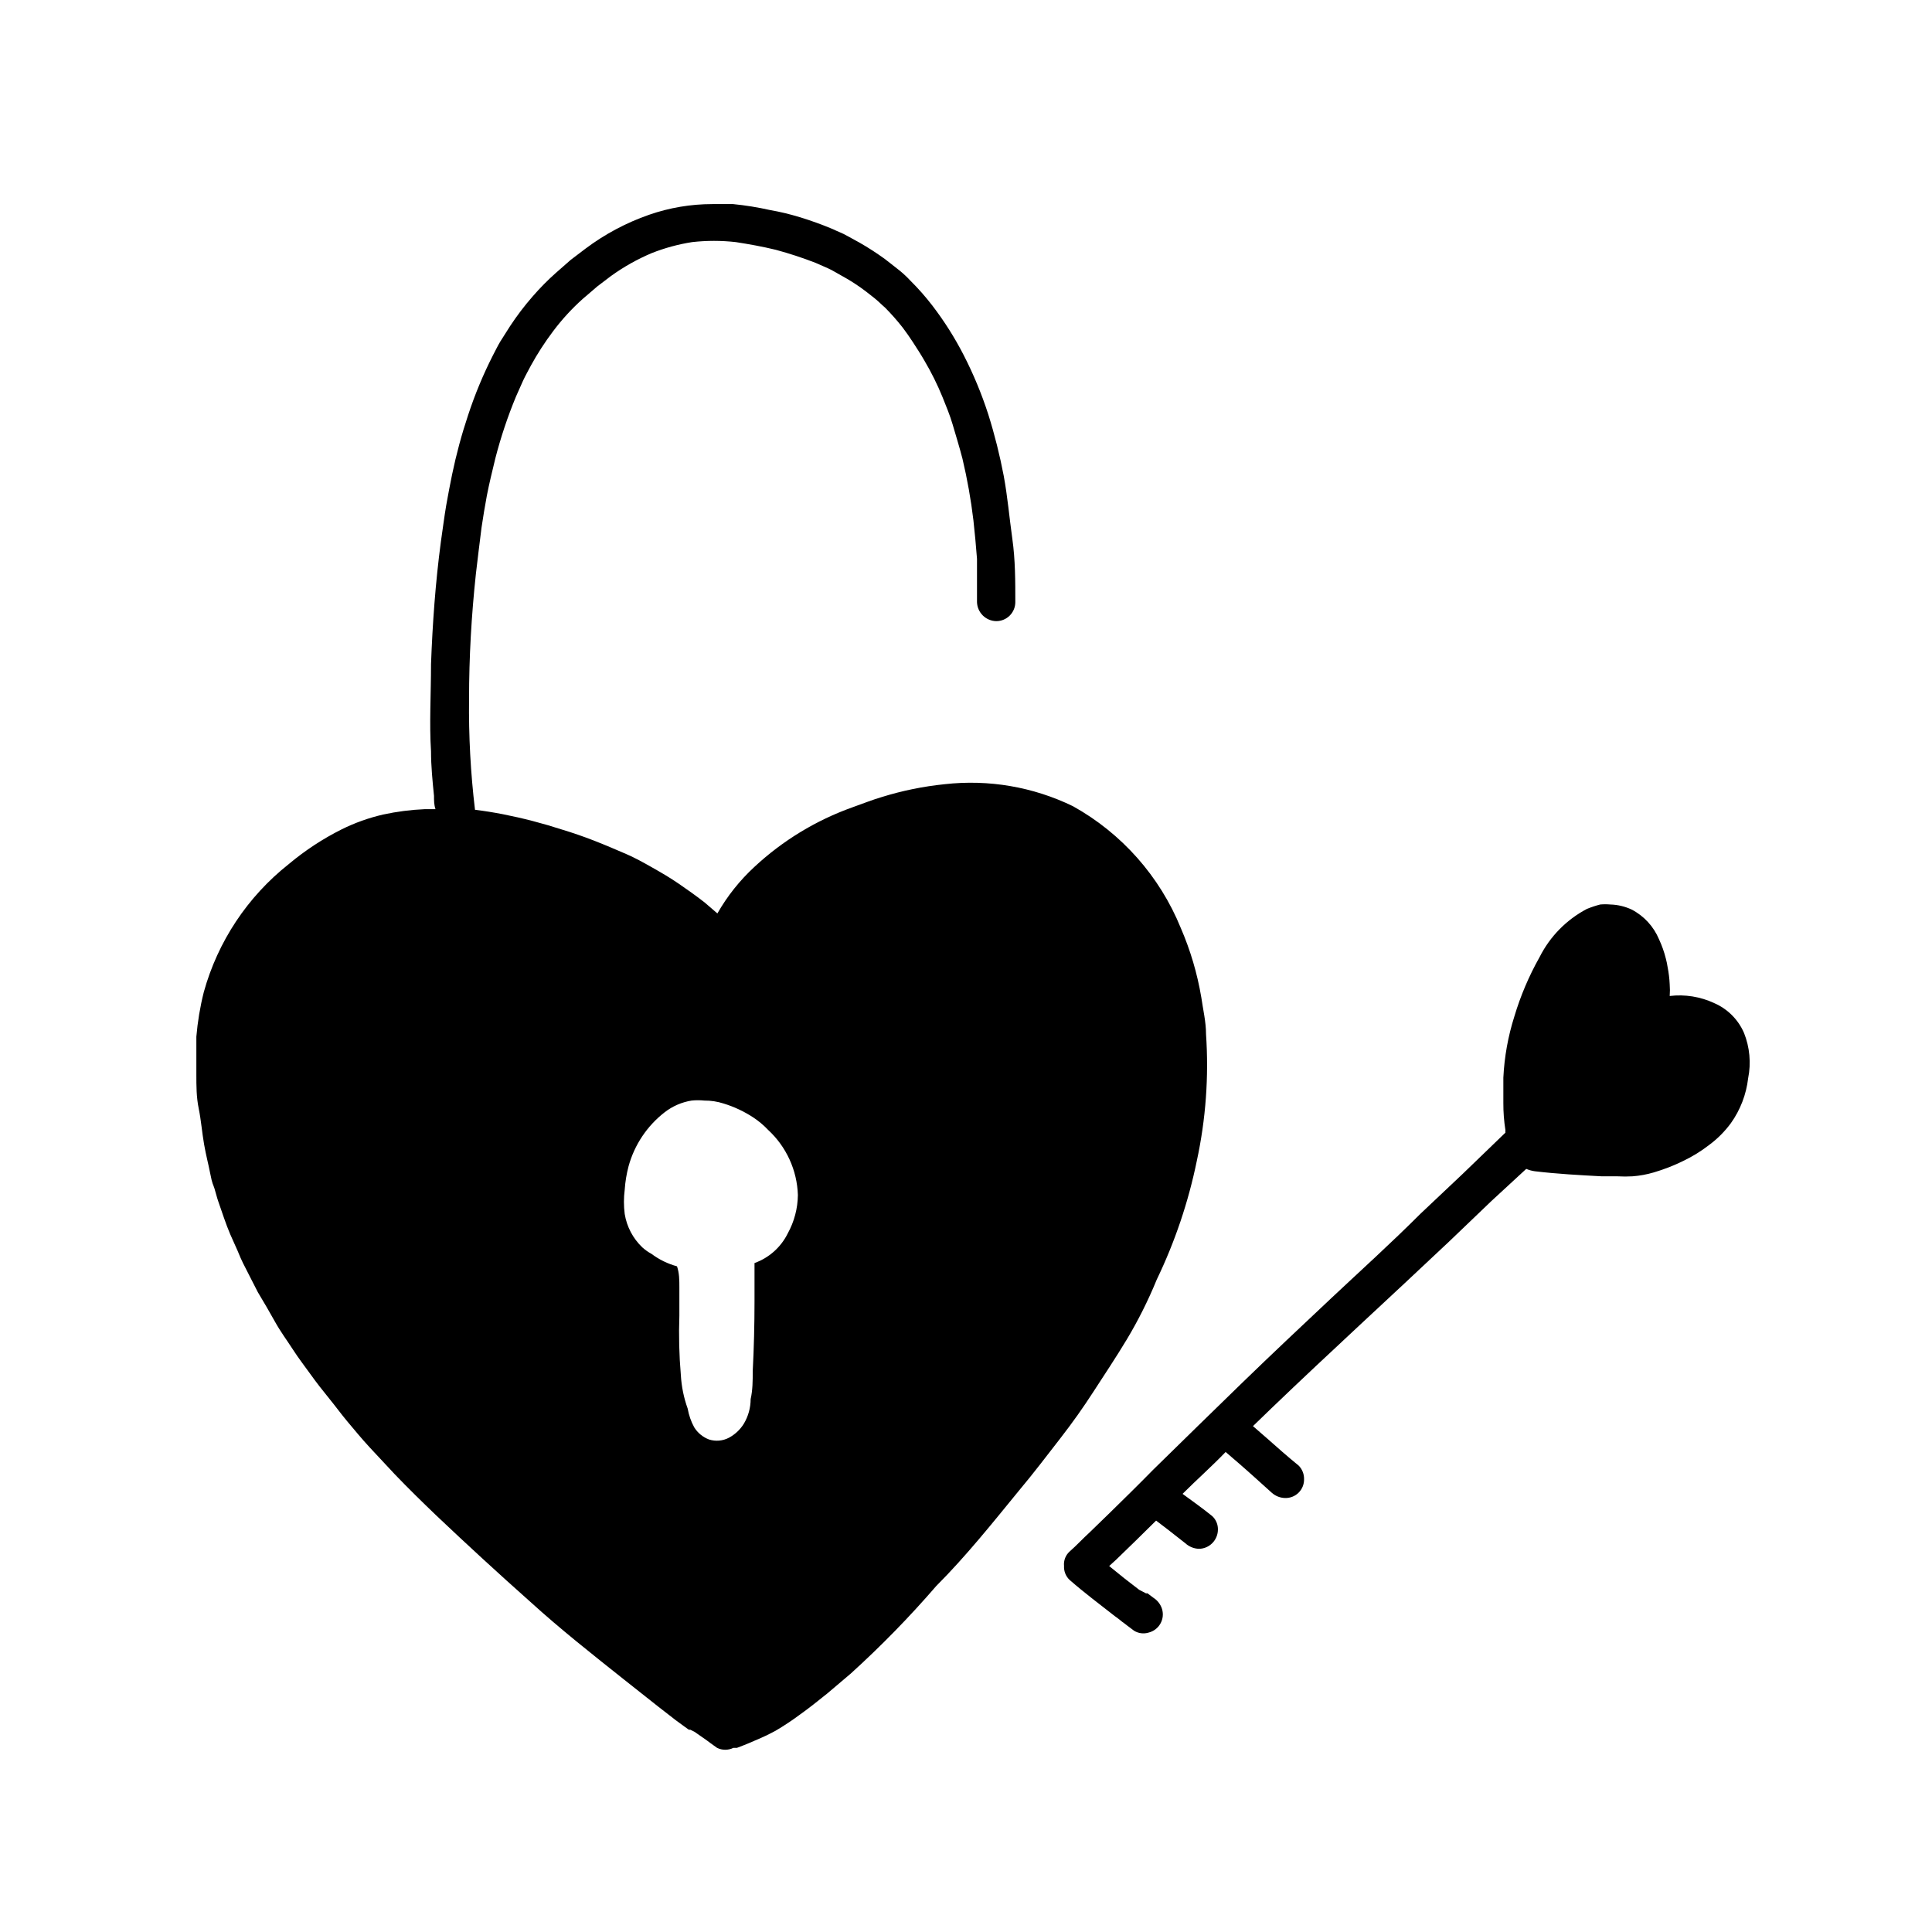
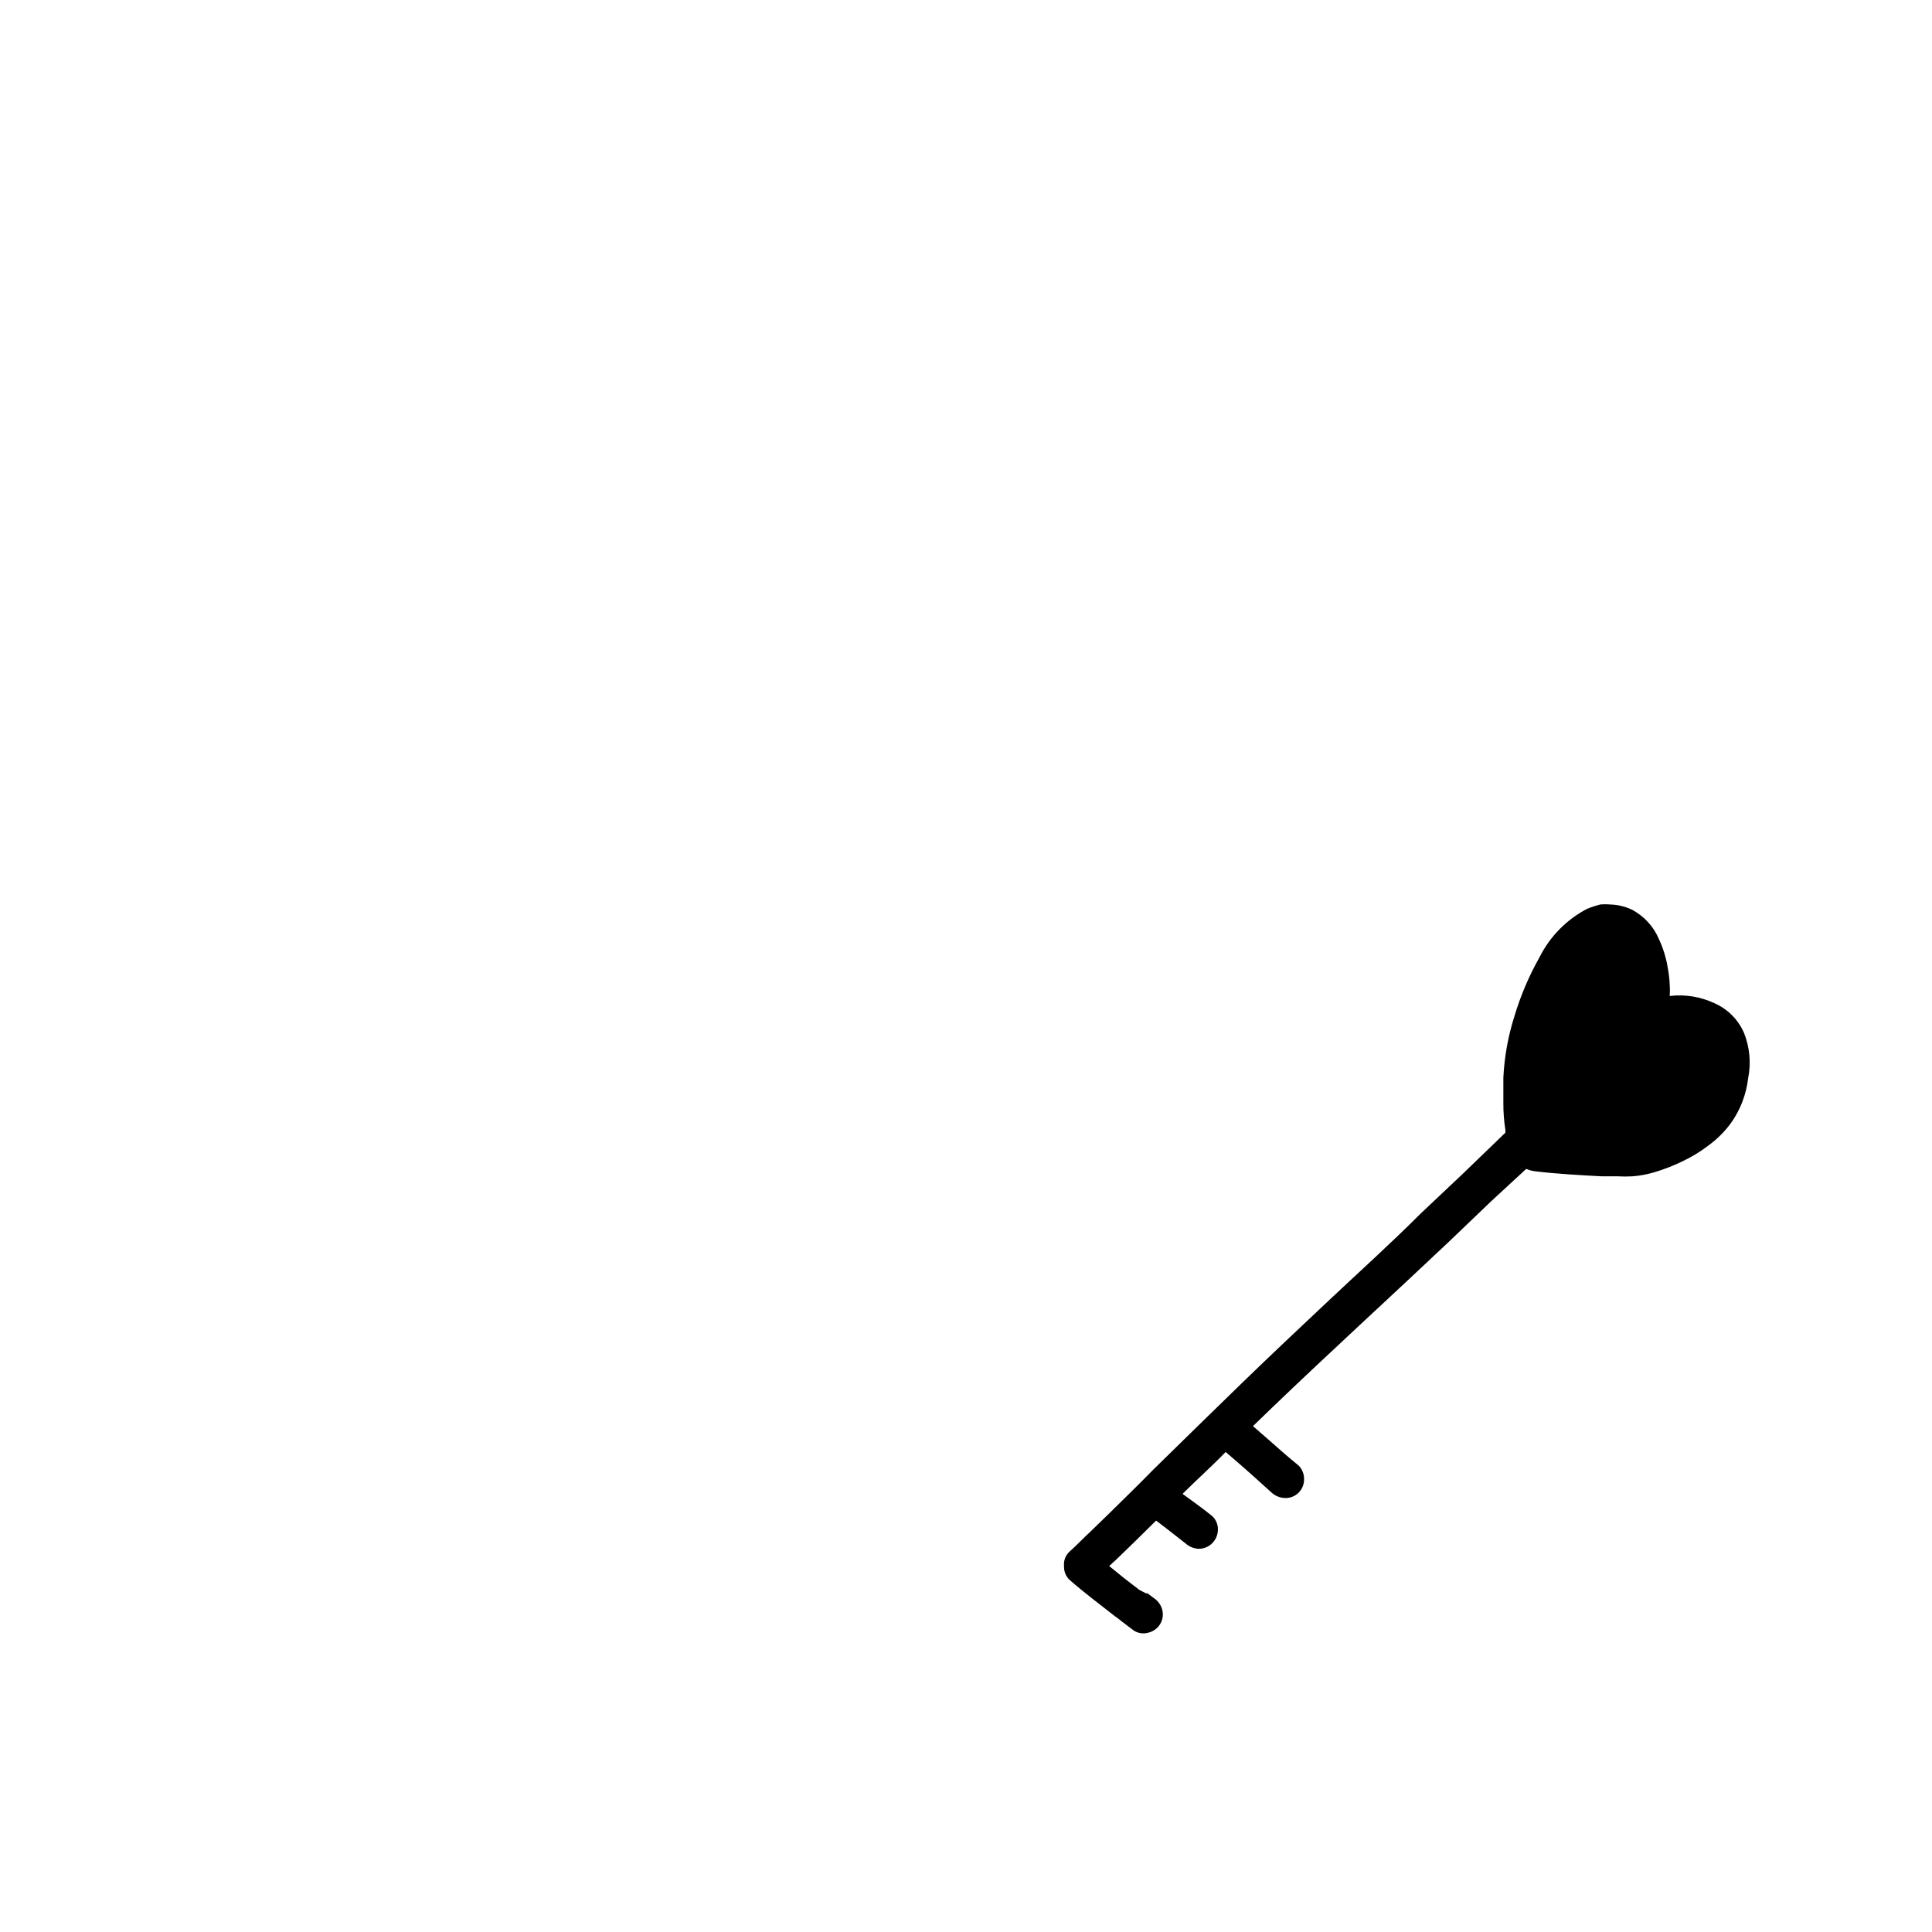
<svg xmlns="http://www.w3.org/2000/svg" fill="#000000" width="800px" height="800px" version="1.1" viewBox="144 144 512 512">
  <g>
-     <path d="m340.17 397.48v0.395c0.039-0.367 0.039-0.738 0-1.105v0.711z" />
    <path d="m606.17 417.71c-1.535-3.527-4.348-6.34-7.875-7.871-3.68-1.719-7.769-2.375-11.805-1.891 0.078-1.023 0.078-2.047 0-3.07-0.07-1.535-0.254-3.059-0.551-4.566-0.113-0.77-0.27-1.531-0.473-2.281-0.438-1.762-1.047-3.473-1.812-5.117-1.422-3.391-3.984-6.176-7.242-7.871-1.777-0.832-3.707-1.289-5.668-1.34-0.891-0.082-1.785-0.082-2.676 0-1.207 0.312-2.391 0.707-3.543 1.18-5.398 2.844-9.773 7.305-12.516 12.754-2.809 4.984-5.055 10.266-6.691 15.746-1.668 5.254-2.648 10.707-2.914 16.215v6.691c-0.012 2.426 0.172 4.848 0.551 7.242-0.035 0.207-0.035 0.422 0 0.629l-11.336 10.941-11.176 10.551c-7.871 7.871-15.742 14.957-23.617 22.355-7.871 7.398-15.742 14.801-23.617 22.434-7.871 7.637-15.742 15.352-23.617 23.066-3.777 3.856-7.871 7.871-11.492 11.414l-5.352 5.195c-1.812 1.652-3.465 3.465-5.273 5.039-1.086 0.973-1.641 2.406-1.496 3.856-0.074 1.395 0.477 2.75 1.496 3.703 3.777 3.305 7.871 6.375 11.887 9.523l1.18 0.867 0.867 0.707 0.551 0.395 0.707 0.551 1.891 1.418c1.156 0.703 2.562 0.875 3.856 0.473 1.312-0.332 2.43-1.184 3.098-2.356 0.668-1.176 0.832-2.57 0.445-3.863-0.379-1.238-1.188-2.301-2.281-2.992l-1.258-0.945-0.789-0.629 0.473 0.395h-0.395l-1.812-0.945-3.465-2.676 1.023 0.789c-1.891-1.418-3.621-2.914-5.512-4.41l1.812-1.652 5.273-5.117 5.352-5.273 2.992 2.281 4.723 3.699h0.004c0.988 0.918 2.273 1.449 3.621 1.496 1.332-0.012 2.606-0.551 3.543-1.496 0.941-0.941 1.477-2.215 1.496-3.543 0.047-1.367-0.496-2.688-1.496-3.621-2.519-2.047-5.195-3.938-7.871-5.902 3.777-3.777 7.871-7.398 11.414-11.098l3.387 2.914c2.914 2.519 5.746 5.117 8.816 7.871l-0.004-0.004c0.973 0.883 2.231 1.387 3.543 1.418 1.352 0.043 2.656-0.473 3.613-1.43 0.953-0.953 1.469-2.262 1.426-3.609 0.02-1.324-0.492-2.598-1.418-3.543-2.914-2.363-5.746-4.879-8.5-7.32l-3.621-3.148 4.801-4.644c15.742-15.113 31.488-29.441 47.23-44.32l11.18-10.707 9.211-8.5c0.73 0.312 1.496 0.523 2.281 0.629 5.902 0.707 11.809 1.023 17.711 1.34h4.176c1.336 0.078 2.676 0.078 4.016 0 1.891-0.145 3.766-0.488 5.586-1.023 2.711-0.797 5.344-1.82 7.875-3.07 2.398-1.148 4.668-2.547 6.769-4.172 2.227-1.637 4.188-3.602 5.824-5.828 2.5-3.512 4.07-7.602 4.566-11.887 0.812-4.035 0.426-8.223-1.102-12.043z" />
-     <path d="m446.76 565.55v0.078h0.078z" />
-     <path d="m463.61 418.03c0-3.227-0.789-6.453-1.258-9.762h-0.004c-1.062-6.312-2.887-12.473-5.43-18.344-5.574-13.699-15.652-25.082-28.578-32.273-10.551-5.129-22.348-7.148-34.004-5.828-5.637 0.574-11.199 1.707-16.613 3.387-2.676 0.789-5.195 1.812-7.871 2.754-9.609 3.438-18.422 8.793-25.898 15.746-3.894 3.59-7.215 7.758-9.84 12.359l-3.387-2.914c-2.203-1.73-4.566-3.387-6.848-4.961-2.281-1.574-4.723-2.992-7.086-4.328-2.363-1.34-4.488-2.519-6.848-3.543-2.363-1.023-5.668-2.441-8.5-3.543-2.832-1.102-5.59-2.047-8.422-2.914v0.004c-5.164-1.68-10.422-3.047-15.746-4.094-2.441-0.473-4.879-0.867-7.398-1.18v-0.004c-1.168-9.766-1.695-19.602-1.574-29.441 0-11.02 0.629-22.043 1.812-33.062 0.473-4.094 0.945-7.871 1.496-12.281 0.418-2.832 0.891-5.668 1.418-8.5 0.629-3.227 1.418-6.453 2.203-9.684l-0.004 0.004c1.445-5.637 3.285-11.16 5.512-16.531l1.891-4.25c0.629-1.34 1.34-2.598 2.047-3.938h-0.004c1.746-3.184 3.719-6.234 5.906-9.133 2.332-3.113 4.969-5.988 7.871-8.582l3.856-3.305 3.621-2.754h0.004c3.356-2.422 6.973-4.453 10.781-6.062 3.453-1.363 7.043-2.34 10.707-2.914 3.844-0.434 7.727-0.434 11.574 0 3.543 0.551 7.086 1.18 10.629 2.047h-0.004c3.574 0.965 7.098 2.121 10.551 3.465l3.227 1.418c1.258 0.551 2.441 1.34 3.621 1.969v-0.004c2.254 1.227 4.414 2.621 6.453 4.176l2.203 1.73c1.023 0.789 1.891 1.73 2.832 2.519h0.004c1.68 1.688 3.254 3.477 4.723 5.352 0.945 1.258 1.891 2.598 2.754 3.938 0.867 1.34 2.047 3.148 2.992 4.801 1.836 3.106 3.441 6.344 4.805 9.684 0.945 2.363 1.969 4.801 2.676 7.242 0.707 2.441 1.812 5.984 2.598 9.055v-0.004c1.281 5.398 2.254 10.867 2.91 16.375 0.367 3.359 0.684 6.742 0.945 10.156v11.492c0.086 2.777 2.34 4.996 5.117 5.039 1.336 0 2.617-0.531 3.562-1.477 0.945-0.945 1.477-2.227 1.477-3.562 0-5.59 0-11.18-0.789-16.766-0.789-5.59-1.258-11.18-2.281-16.688v-0.004c-1.047-5.504-2.414-10.945-4.094-16.293-1.75-5.418-3.934-10.684-6.535-15.746-2.359-4.594-5.125-8.965-8.266-13.066-1.789-2.332-3.738-4.539-5.824-6.613-0.859-0.926-1.781-1.793-2.754-2.598l-1.496-1.18-2.519-1.969c-2.152-1.562-4.387-3.008-6.691-4.328l-3.305-1.812c-1.18-0.707-2.598-1.18-3.856-1.812l-0.004 0.004c-2.856-1.203-5.773-2.254-8.738-3.152-2.582-0.793-5.211-1.426-7.871-1.887-3.219-0.723-6.477-1.25-9.762-1.574h-5.512c-5.707 0-11.375 0.957-16.766 2.832-6.047 2.106-11.727 5.133-16.848 8.977l-3.938 2.992-3.856 3.387v-0.004c-2.207 1.961-4.285 4.062-6.219 6.297-2.172 2.484-4.168 5.117-5.981 7.871l-2.598 4.094c-0.707 1.18-1.34 2.519-1.969 3.699-2.578 5.074-4.762 10.34-6.535 15.746-1.727 5.16-3.144 10.418-4.25 15.742-0.551 2.754-1.102 5.512-1.574 8.266-0.473 2.754-0.945 6.453-1.418 9.684-1.418 10.707-2.203 21.57-2.598 32.355 0 7.871-0.473 15.742 0 23.066 0 3.938 0.395 7.871 0.789 11.809 0 1.18 0 2.363 0.395 3.543h-2.832l-0.004-0.004c-3.707 0.156-7.394 0.633-11.02 1.418-3.816 0.875-7.516 2.195-11.023 3.938-5.012 2.512-9.715 5.602-14.012 9.207-10.918 8.633-18.805 20.516-22.512 33.93-0.977 3.875-1.633 7.824-1.969 11.809v6.141 3.856c0 3.07 0 5.984 0.629 9.055 0.629 3.07 0.867 6.297 1.418 9.445 0.551 3.148 1.102 5.039 1.652 7.871 0.551 2.832 0.707 2.598 1.102 3.856 0.395 1.258 0.629 2.363 1.023 3.465 1.023 2.914 1.969 5.902 3.148 8.66 0.629 1.496 1.34 2.914 1.969 4.41 0.629 1.496 0.867 2.125 1.418 3.227l2.125 4.172 1.812 3.543c1.574 2.598 3.07 5.195 4.566 7.871 1.496 2.676 3.148 4.879 4.723 7.32 1.574 2.441 3.07 4.328 4.644 6.535 1.574 2.203 3.305 4.41 5.039 6.535 1.73 2.125 3.148 4.094 4.801 6.062 1.652 1.969 3.856 4.644 5.902 6.848l6.613 7.086c3.543 3.699 7.242 7.32 10.941 10.863 8.188 7.766 16.531 15.43 25.031 22.984 7.871 7.164 16.453 13.934 24.875 20.625l9.055 7.164 4.566 3.543 2.363 1.73 1.102 0.789h0.395l1.102 0.551c1.418 1.023 2.914 1.969 4.328 3.07l1.652 1.18c1.363 0.676 2.965 0.676 4.328 0h0.945c2.125-0.789 4.172-1.652 6.297-2.598s2.598-1.258 3.856-1.891h0.004c2.254-1.324 4.434-2.769 6.531-4.328 2.441-1.73 4.879-3.699 7.242-5.59l6.219-5.273c8.023-7.273 15.594-15.027 22.672-23.223 7.871-7.871 14.957-16.766 22.043-25.426 3.699-4.41 7.164-8.973 10.707-13.539 3.543-4.566 6.141-8.266 8.895-12.516 2.754-4.25 6.062-9.211 8.895-13.934 2.832-4.723 5.59-10.156 7.871-15.742v-0.004c4.828-10.02 8.398-20.598 10.629-31.488 2.387-11.035 3.211-22.352 2.441-33.613zm-110.84 52.82c-1.805 3.668-4.965 6.492-8.816 7.871v10.234c0 6.141-0.156 12.281-0.473 18.422 0 2.519 0 4.961-0.551 7.398-0.004 2.301-0.629 4.559-1.809 6.531-0.969 1.559-2.324 2.832-3.938 3.703-1.625 0.855-3.523 1.027-5.273 0.473-1.633-0.613-3.019-1.746-3.938-3.231-0.844-1.547-1.426-3.223-1.73-4.957-1.031-2.863-1.641-5.859-1.812-8.898-0.449-5.234-0.578-10.492-0.391-15.742v-5.512-1.969c0-1.891 0-3.777-0.629-5.59l-0.004 0.004c-2.445-0.668-4.742-1.789-6.769-3.309-0.879-0.477-1.699-1.059-2.438-1.73-2.465-2.359-4.094-5.453-4.644-8.816-0.277-2.144-0.277-4.312 0-6.457 0.141-2.098 0.484-4.184 1.023-6.219 1.562-5.688 4.934-10.715 9.602-14.324 2.07-1.598 4.504-2.652 7.086-3.07 1.125-0.117 2.258-0.117 3.383 0 1.738-0.016 3.465 0.25 5.117 0.785 2.789 0.852 5.438 2.098 7.875 3.699 1.434 0.949 2.754 2.059 3.934 3.309 4.824 4.461 7.66 10.672 7.871 17.238-0.043 3.555-0.965 7.043-2.676 10.156z" />
+     <path d="m446.76 565.55h0.078z" />
  </g>
</svg>